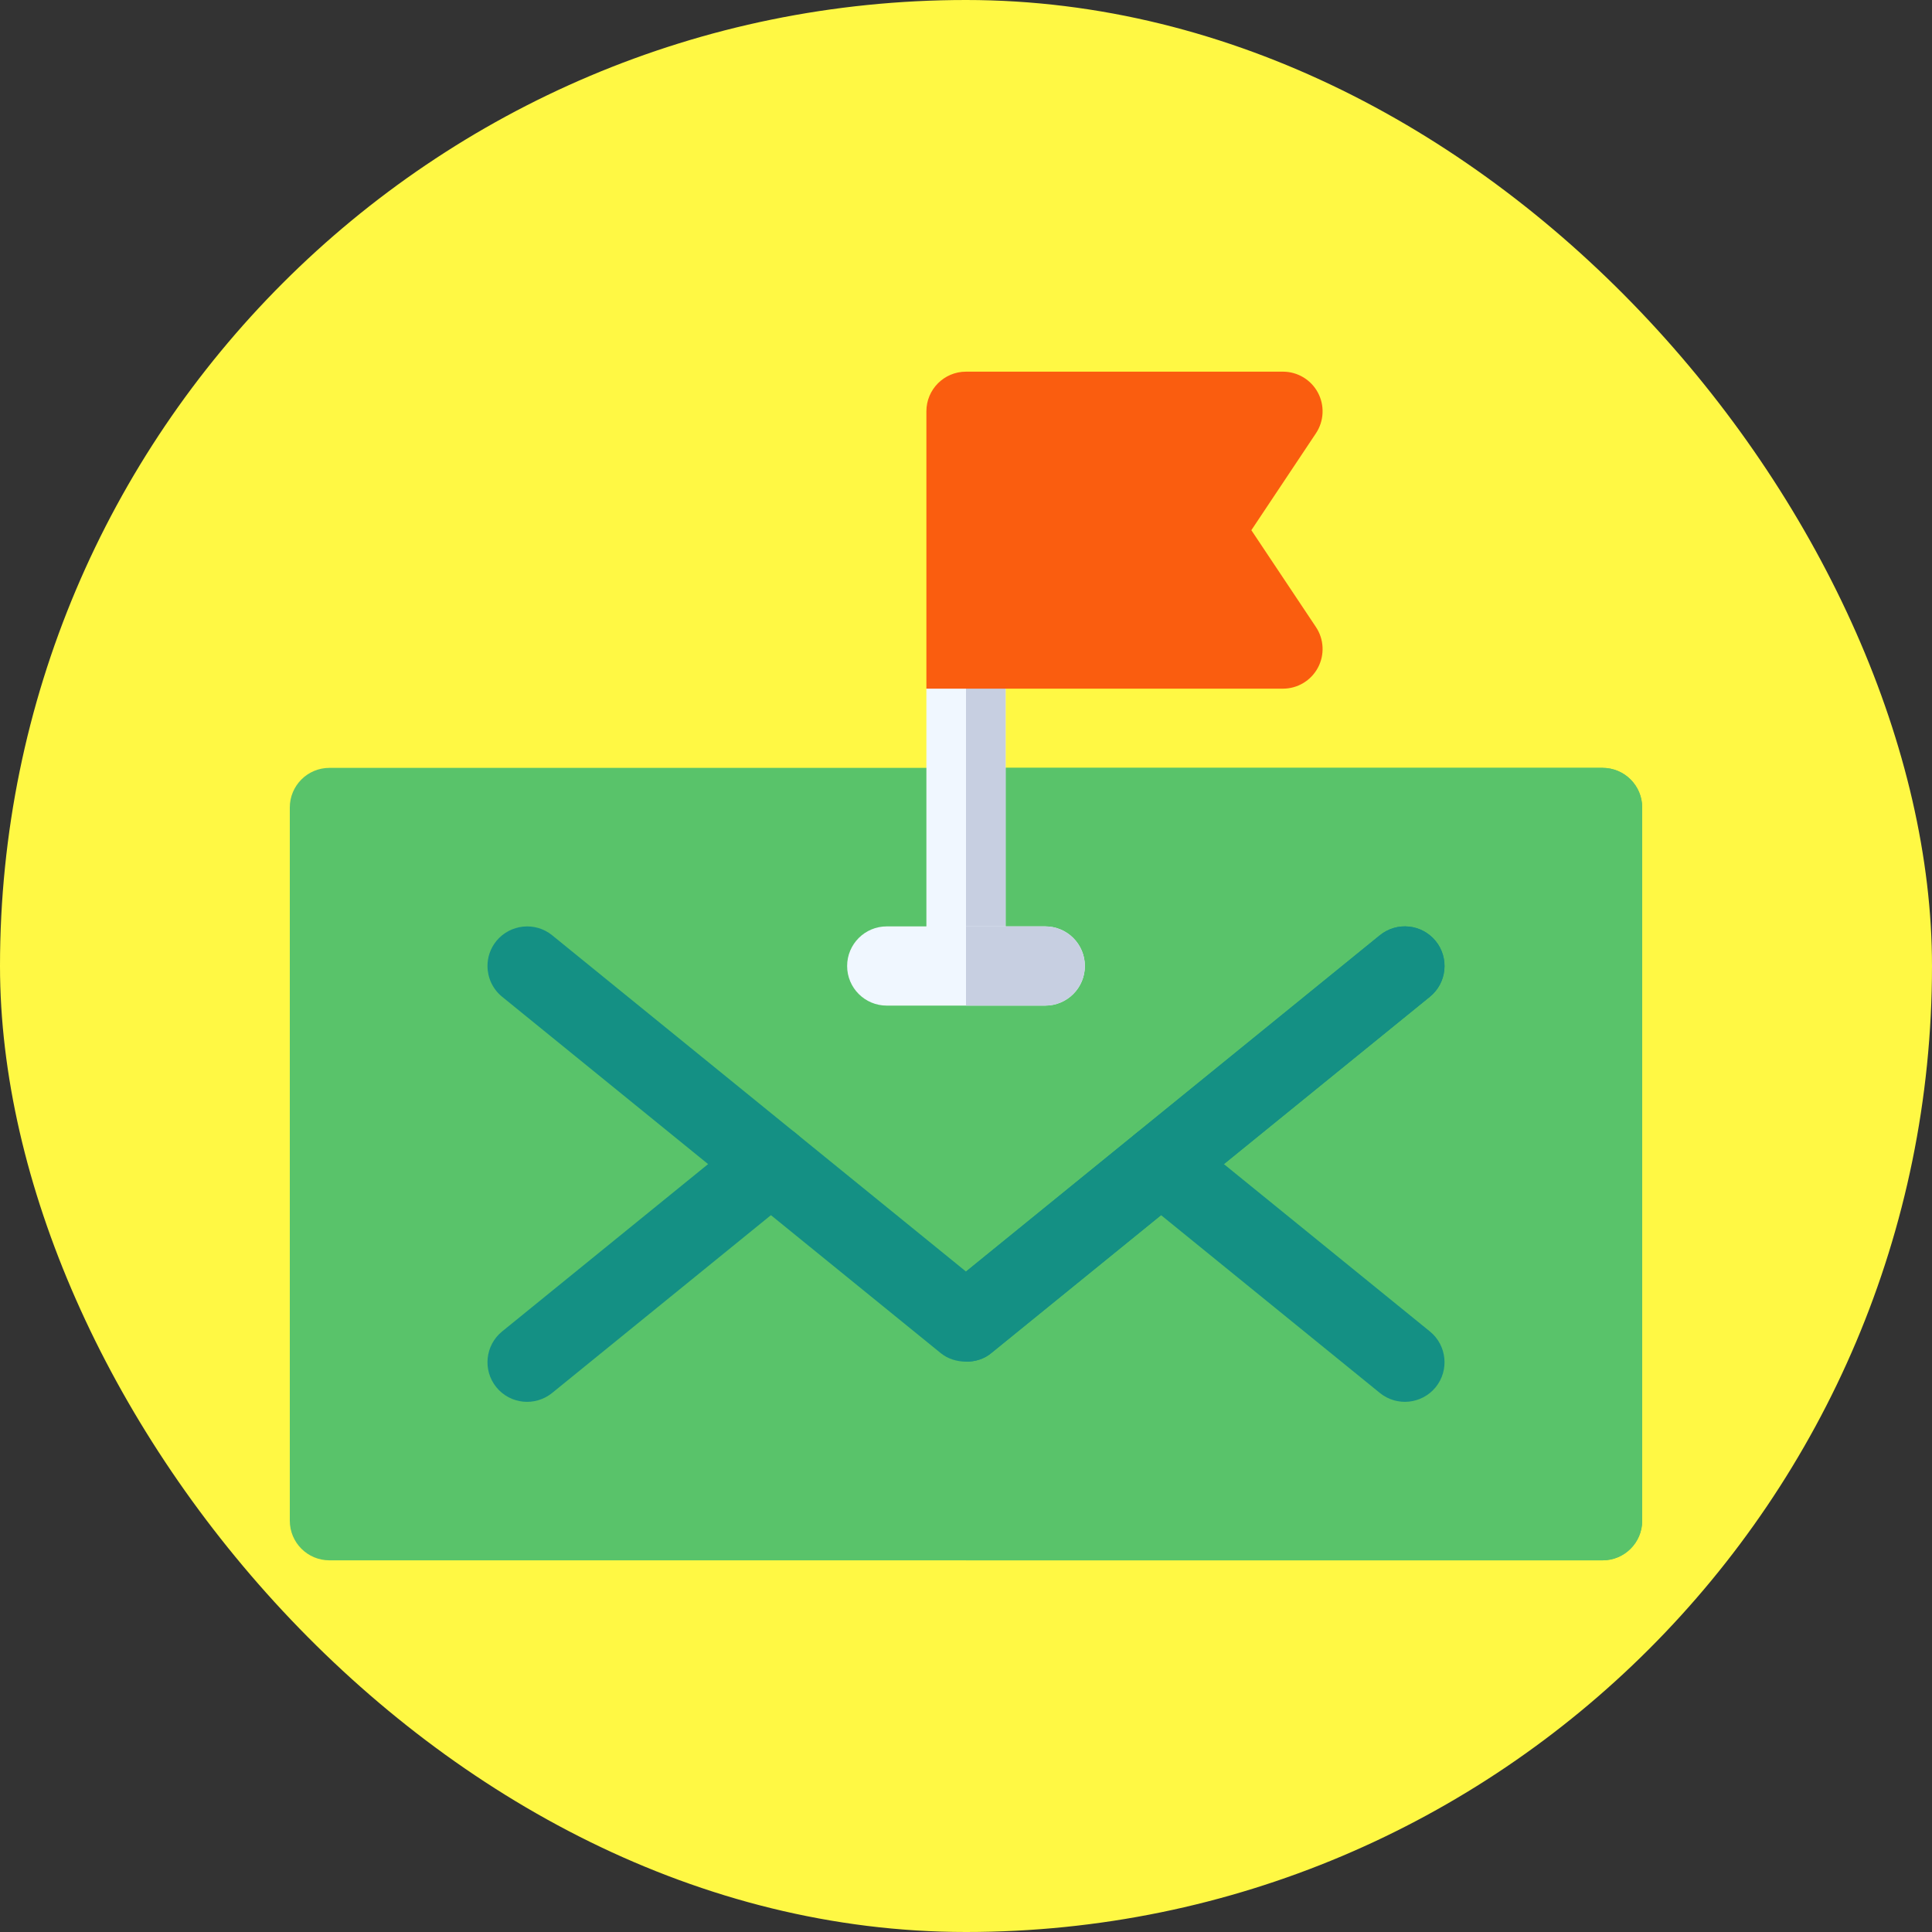
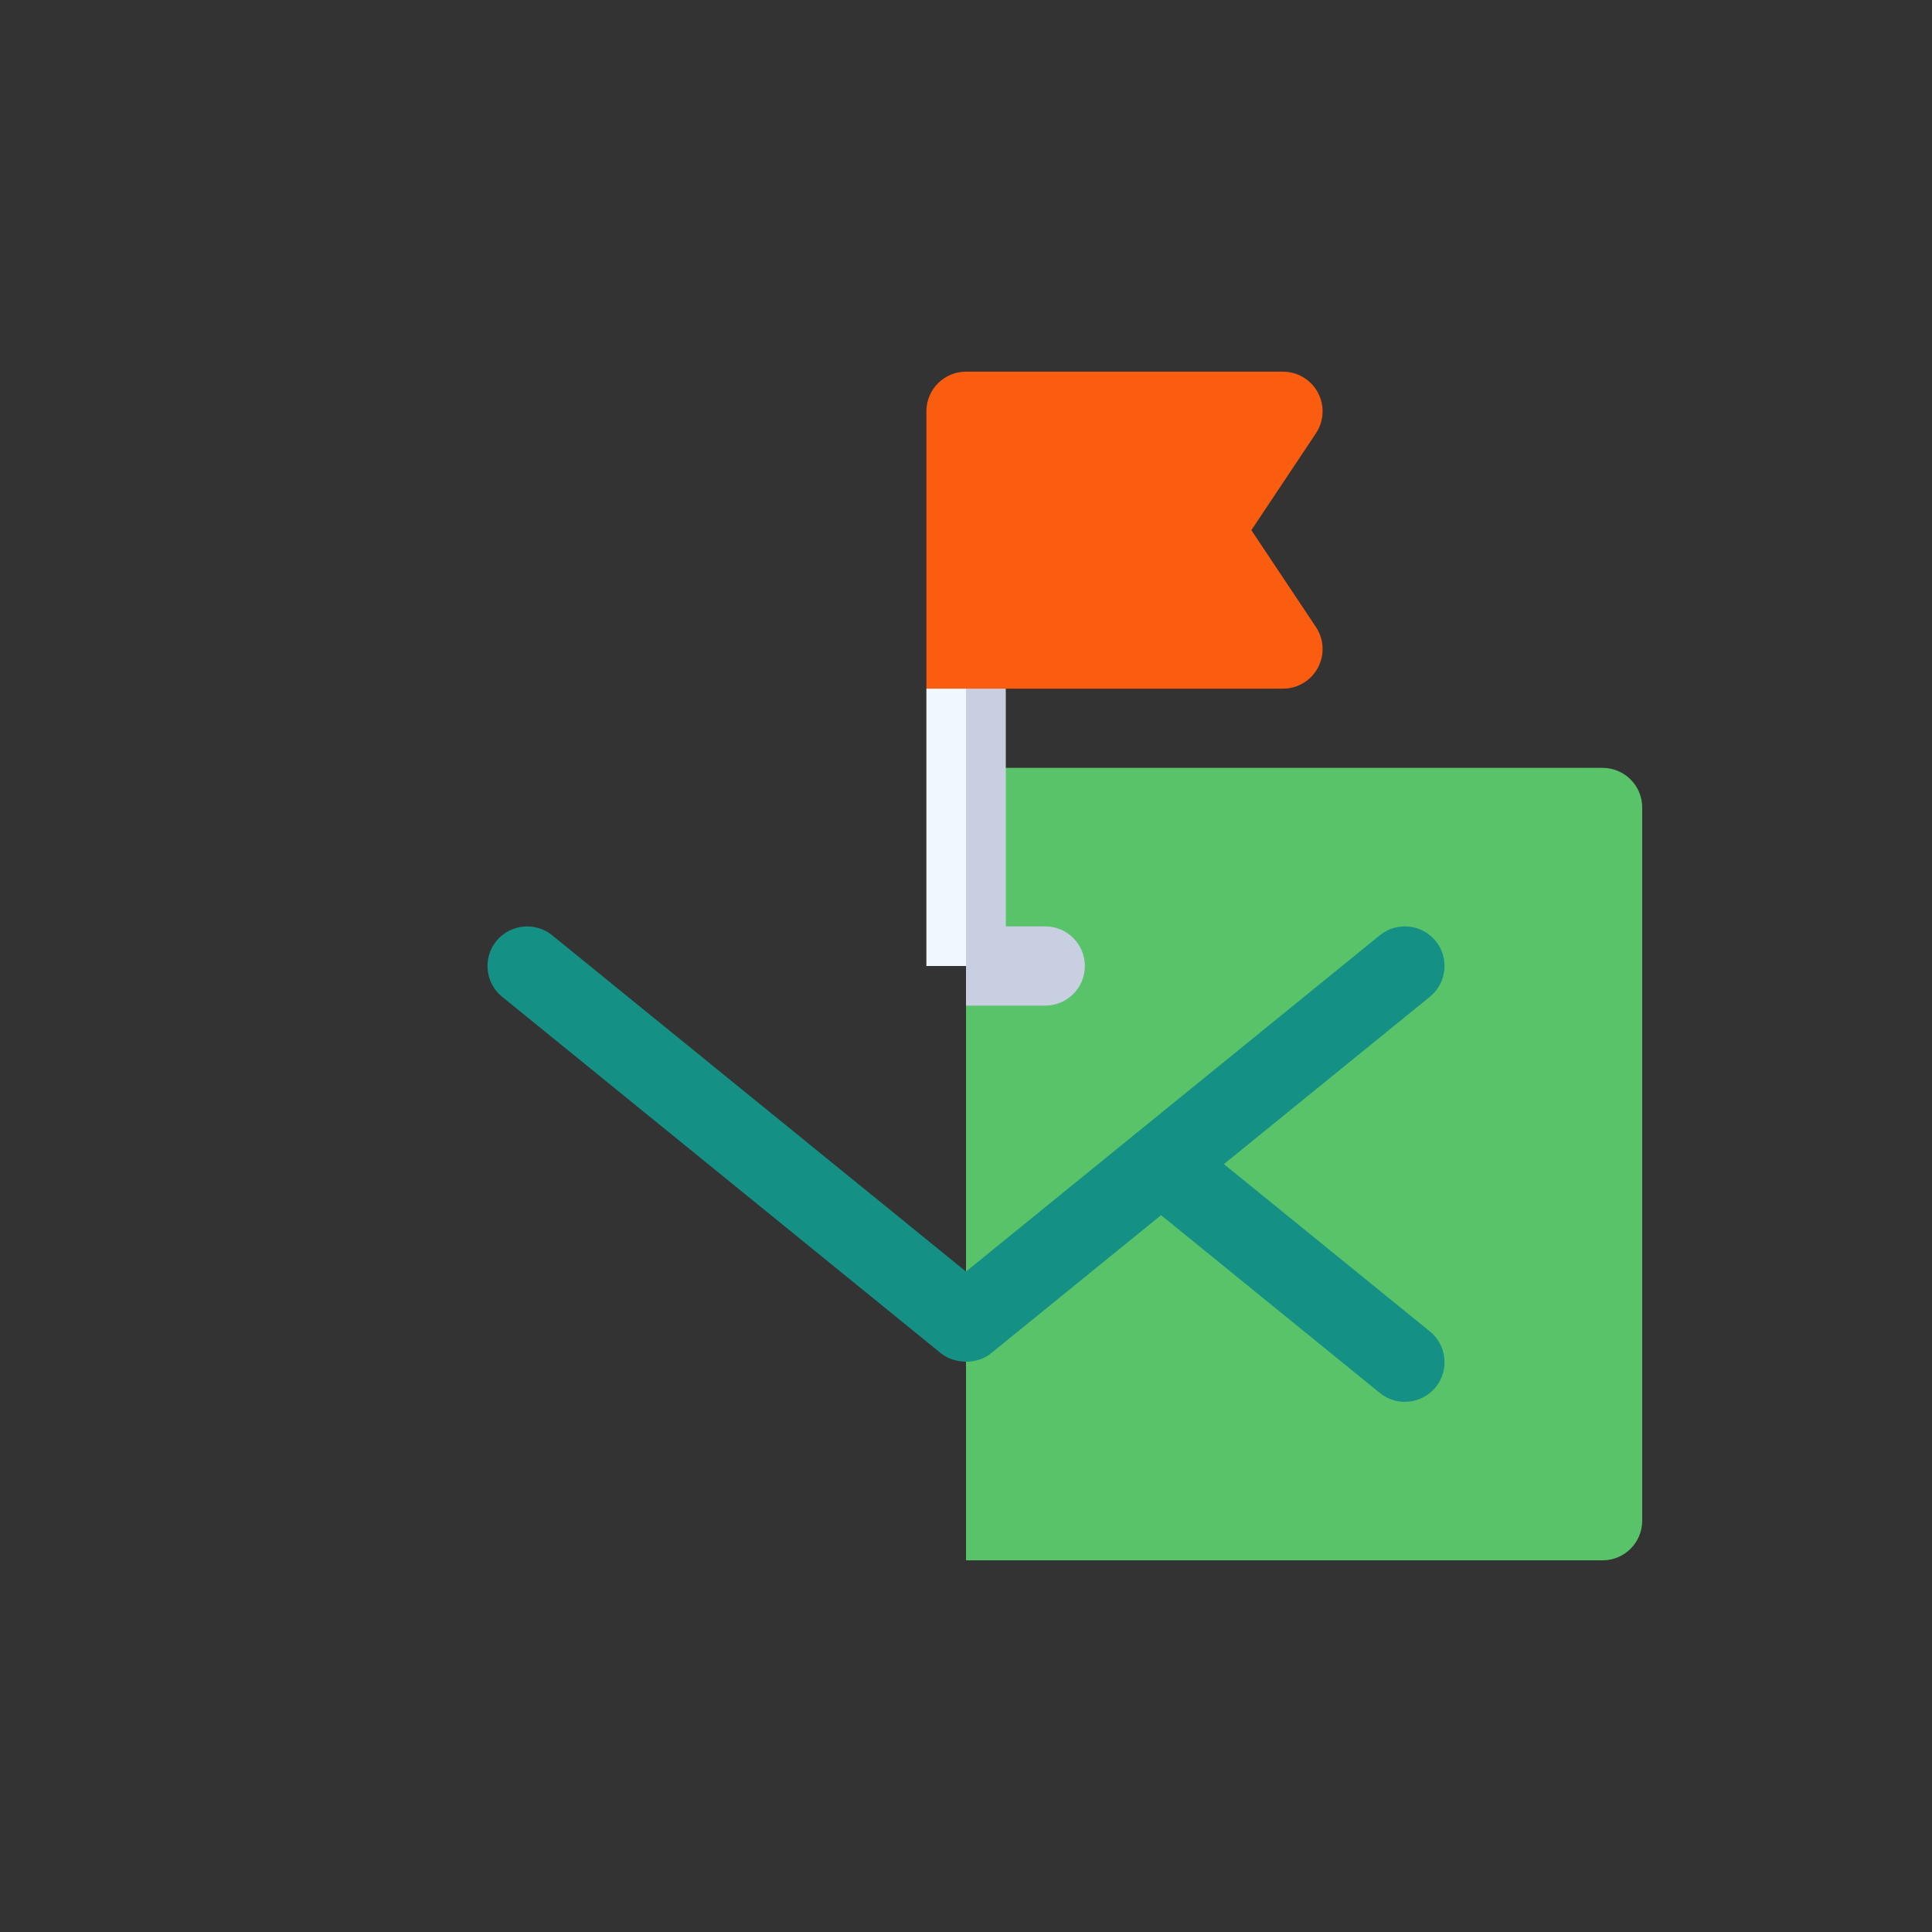
<svg xmlns="http://www.w3.org/2000/svg" width="40" height="40" viewBox="0 0 40 40" fill="none">
  <rect x="0" y="0" width="40" height="40" fill="#333333" stroke="none" />
-   <rect width="40" height="40" rx="20" fill="#FFF844" />
  <g clip-path="url(#clip0_292_436)">
-     <path d="M33.18 15.898H20H6.82C6.367 15.898 6 16.265 6 16.719V31.484C6 31.938 6.367 32.305 6.82 32.305H20H33.18C33.633 32.305 34 31.938 34 31.484V16.719C34 16.265 33.633 15.898 33.18 15.898Z" fill="#59C36A" />
    <path d="M34 31.484V16.719C34 16.265 33.633 15.898 33.18 15.898H20V32.305H33.18C33.633 32.305 34 31.938 34 31.484Z" fill="#59C36A" />
    <path d="M28.569 28.84L23.521 24.738C23.169 24.453 23.116 23.936 23.401 23.584C23.689 23.234 24.205 23.181 24.556 23.465L29.604 27.566C29.956 27.852 30.009 28.369 29.724 28.721C29.437 29.072 28.921 29.125 28.569 28.84Z" fill="#149084" />
-     <path d="M10.276 28.721C9.991 28.369 10.044 27.852 10.396 27.566L15.444 23.465C15.797 23.179 16.312 23.232 16.599 23.584C16.884 23.936 16.831 24.453 16.479 24.738L11.431 28.84C11.08 29.124 10.564 29.074 10.276 28.721Z" fill="#149084" />
    <path d="M29.724 19.483C29.438 19.132 28.922 19.077 28.569 19.363L20 26.326L11.431 19.363C11.081 19.079 10.564 19.132 10.276 19.483C10.153 19.635 10.093 19.817 10.093 19.998C10.093 20.237 10.196 20.474 10.396 20.637L19.483 28.02C19.483 28.02 19.484 28.02 19.485 28.021C19.619 28.13 19.807 28.191 20 28.192C20.187 28.193 20.379 28.138 20.53 28.009L29.604 20.637C29.956 20.351 30.009 19.834 29.724 19.483Z" fill="#149084" />
-     <path d="M29.604 20.637C29.956 20.351 30.009 19.834 29.724 19.483C29.438 19.132 28.922 19.077 28.569 19.363L20 26.326V28.192C20.187 28.193 20.379 28.138 20.529 28.009L29.604 20.637Z" fill="#149084" />
    <path d="M20 13.438L19.18 14.258V20H20H20.82V12.617L20 13.438Z" fill="#F0F7FF" />
    <path d="M20 13.438V20H20.82V12.617L20 13.438Z" fill="#C7CFE1" />
-     <path d="M21.641 19.18H20H18.359C17.906 19.18 17.539 19.547 17.539 20C17.539 20.453 17.906 20.82 18.359 20.82H20H21.641C22.094 20.82 22.461 20.453 22.461 20C22.461 19.547 22.094 19.18 21.641 19.18Z" fill="#F0F7FF" />
    <path d="M22.461 20C22.461 19.547 22.094 19.18 21.641 19.18H20V20.82H21.641C22.094 20.82 22.461 20.453 22.461 20Z" fill="#C7CFE1" />
    <path d="M25.908 10.977L27.245 8.971C27.413 8.719 27.428 8.395 27.286 8.129C27.143 7.862 26.865 7.695 26.562 7.695H20C19.547 7.695 19.18 8.062 19.18 8.516V14.258H20H26.562C26.865 14.258 27.143 14.091 27.286 13.824C27.428 13.558 27.413 13.234 27.245 12.982L25.908 10.977Z" fill="#FA5D0F" />
  </g>
  <defs>
    <clipPath id="clip0_292_436">
      <rect width="28" height="28" fill="white" transform="translate(6 6)" />
    </clipPath>
  </defs>
</svg>